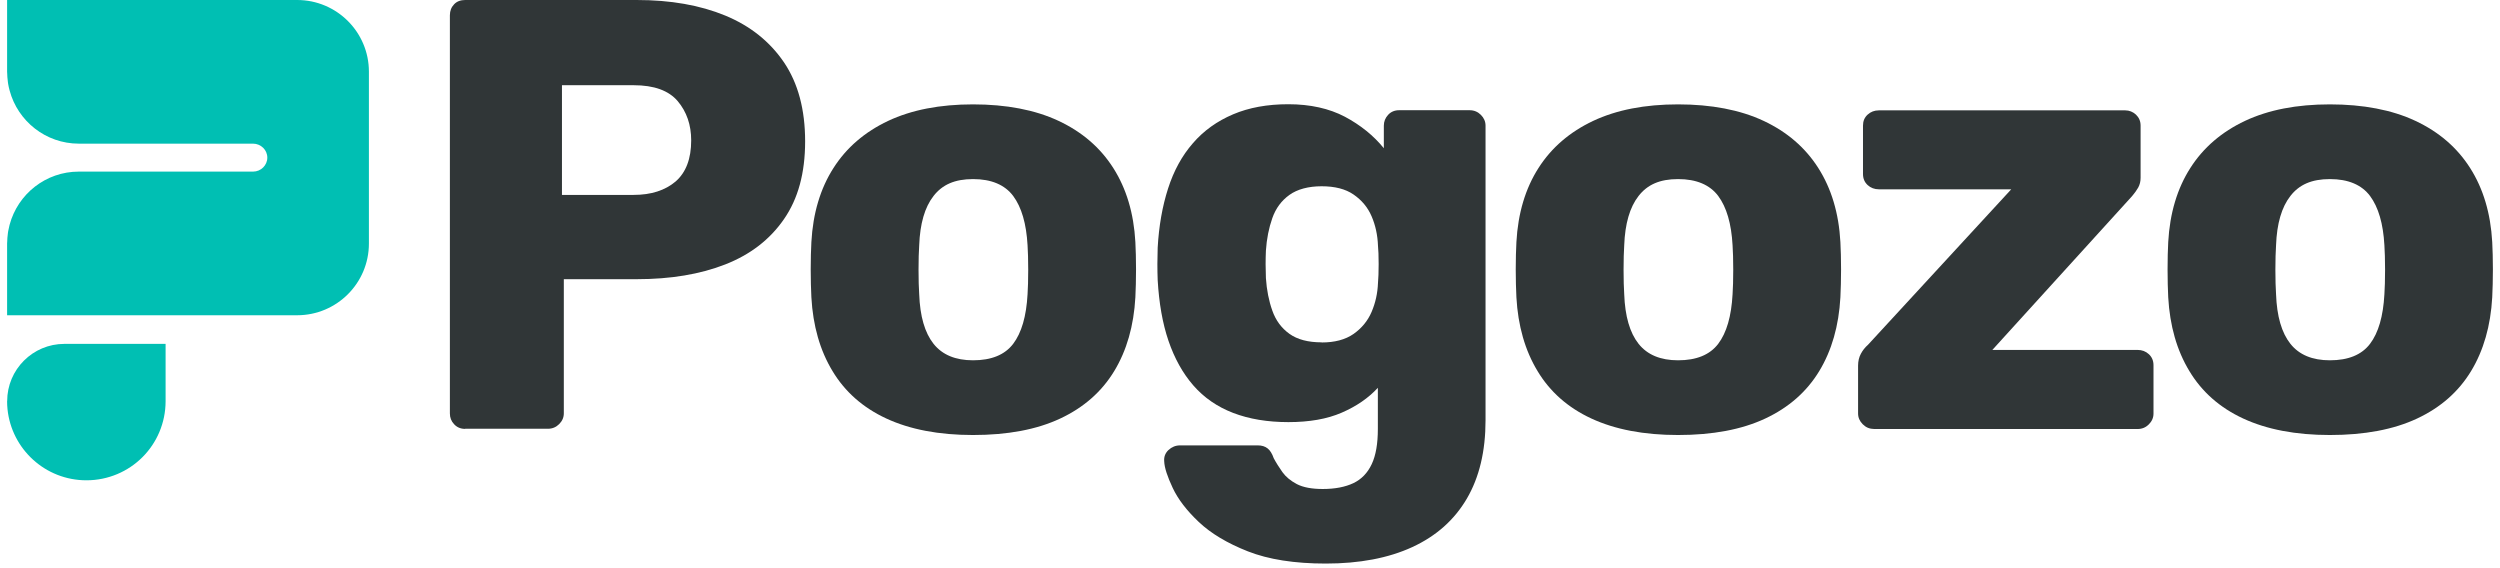
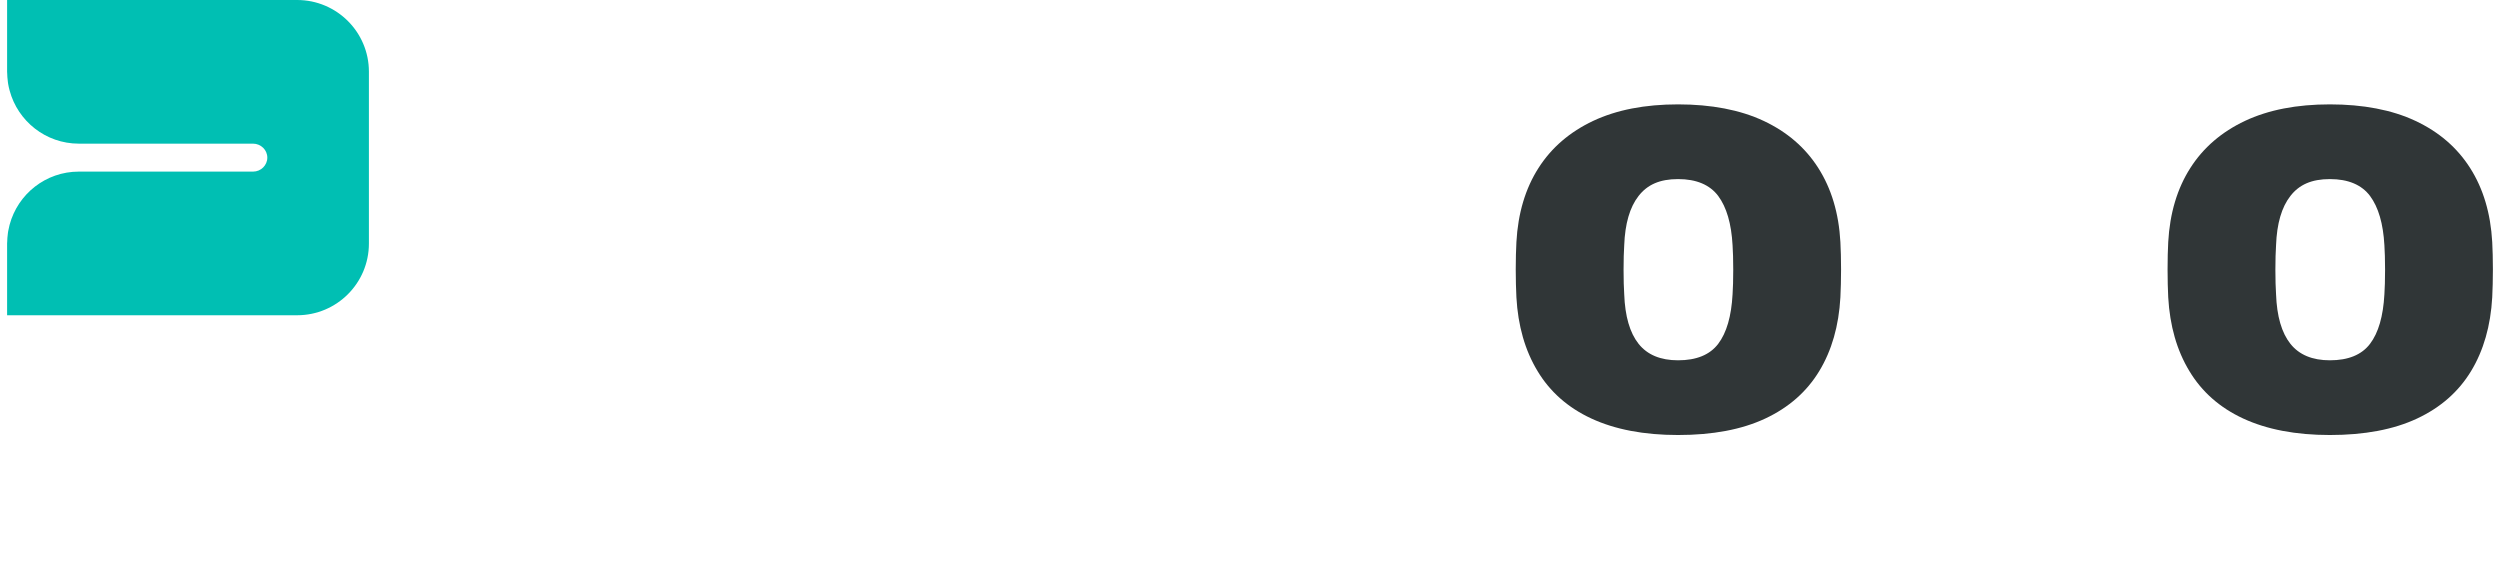
<svg xmlns="http://www.w3.org/2000/svg" width="176" height="40" viewBox="0 0 176 40" fill="none">
  <g id="Group 452">
    <g id="Main">
      <g id="Group">
        <g id="Group_2">
-           <path id="Vector" d="M32.748 30.194C32.43 30.194 32.168 30.082 31.971 29.866C31.765 29.651 31.672 29.398 31.672 29.108V1.076C31.672 0.758 31.775 0.505 31.971 0.3C32.168 0.094 32.43 0 32.748 0H44.822C47.209 0 49.287 0.365 51.056 1.095C52.825 1.825 54.2 2.93 55.193 4.39C56.185 5.859 56.681 7.712 56.681 9.949C56.681 12.186 56.185 13.993 55.193 15.425C54.2 16.866 52.825 17.924 51.056 18.616C49.287 19.309 47.209 19.655 44.822 19.655H39.693V29.099C39.693 29.389 39.581 29.642 39.365 29.857C39.15 30.072 38.888 30.185 38.57 30.185H32.748V30.194ZM39.562 13.721H44.607C45.842 13.721 46.825 13.403 47.564 12.776C48.294 12.139 48.66 11.175 48.66 9.884C48.66 8.789 48.341 7.871 47.714 7.123C47.078 6.374 46.048 5.999 44.607 5.999H39.562V13.721Z" fill="#303637" />
-           <path id="Vector_2" d="M68.502 30.625C66.088 30.625 64.056 30.232 62.4 29.464C60.743 28.697 59.48 27.574 58.609 26.123C57.729 24.672 57.233 22.941 57.121 20.928C57.093 20.358 57.074 19.702 57.074 18.963C57.074 18.224 57.093 17.587 57.121 17.044C57.233 15.004 57.758 13.263 58.675 11.831C59.592 10.389 60.884 9.285 62.531 8.508C64.188 7.731 66.172 7.348 68.502 7.348C70.833 7.348 72.864 7.731 74.52 8.508C76.177 9.285 77.459 10.389 78.377 11.831C79.294 13.272 79.818 15.004 79.93 17.044C79.958 17.587 79.977 18.233 79.977 18.963C79.977 19.693 79.958 20.348 79.93 20.928C79.818 22.941 79.322 24.672 78.442 26.123C77.562 27.574 76.299 28.688 74.642 29.464C72.986 30.241 70.945 30.625 68.493 30.625H68.502ZM68.502 25.365C69.794 25.365 70.739 24.981 71.329 24.204C71.918 23.427 72.255 22.267 72.34 20.713C72.368 20.283 72.386 19.702 72.386 18.991C72.386 18.28 72.368 17.699 72.34 17.269C72.255 15.743 71.918 14.592 71.329 13.796C70.739 13.01 69.794 12.608 68.502 12.608C67.211 12.608 66.34 13.001 65.722 13.796C65.105 14.583 64.768 15.743 64.712 17.269C64.683 17.699 64.665 18.28 64.665 18.991C64.665 19.702 64.683 20.283 64.712 20.713C64.768 22.267 65.105 23.427 65.722 24.204C66.34 24.981 67.267 25.365 68.502 25.365Z" fill="#303637" />
-           <path id="Vector_3" d="M93.341 39.675C91.123 39.675 89.298 39.385 87.847 38.814C86.397 38.243 85.245 37.551 84.394 36.746C83.542 35.941 82.933 35.145 82.559 34.35C82.185 33.554 81.979 32.936 81.96 32.478C81.932 32.16 82.035 31.897 82.26 31.682C82.494 31.467 82.765 31.355 83.074 31.355H88.549C88.839 31.355 89.064 31.429 89.242 31.57C89.42 31.71 89.56 31.944 89.672 32.262C89.841 32.581 90.047 32.899 90.281 33.236C90.515 33.563 90.852 33.844 91.292 34.078C91.741 34.312 92.349 34.425 93.126 34.425C93.987 34.425 94.708 34.284 95.279 34.013C95.85 33.741 96.28 33.292 96.57 32.674C96.861 32.056 97.001 31.233 97.001 30.194V27.302C96.336 28.023 95.494 28.603 94.455 29.052C93.426 29.501 92.171 29.717 90.702 29.717C89.233 29.717 87.941 29.501 86.818 29.071C85.695 28.64 84.759 27.994 84.01 27.133C83.261 26.272 82.681 25.224 82.26 23.989C81.838 22.753 81.595 21.33 81.501 19.721C81.473 18.972 81.473 18.214 81.501 17.437C81.586 15.911 81.829 14.526 82.232 13.272C82.634 12.018 83.214 10.96 83.982 10.08C84.74 9.2 85.685 8.527 86.808 8.049C87.932 7.572 89.223 7.338 90.693 7.338C92.246 7.338 93.575 7.637 94.68 8.218C95.784 8.807 96.701 9.547 97.422 10.436V8.845C97.422 8.555 97.525 8.302 97.722 8.087C97.918 7.871 98.18 7.759 98.499 7.759H103.459C103.777 7.759 104.039 7.871 104.255 8.087C104.47 8.302 104.582 8.555 104.582 8.845V29.586C104.582 31.766 104.142 33.61 103.263 35.108C102.383 36.605 101.11 37.738 99.425 38.515C97.74 39.291 95.709 39.675 93.323 39.675H93.341ZM93.042 24.11C93.959 24.11 94.708 23.914 95.288 23.511C95.859 23.109 96.29 22.594 96.561 21.957C96.832 21.321 96.982 20.647 97.01 19.927C97.038 19.608 97.057 19.168 97.057 18.588C97.057 18.008 97.038 17.577 97.01 17.297C96.982 16.548 96.832 15.855 96.561 15.228C96.29 14.592 95.859 14.086 95.288 13.693C94.717 13.3 93.969 13.113 93.042 13.113C92.115 13.113 91.338 13.319 90.777 13.721C90.215 14.124 89.813 14.666 89.57 15.359C89.326 16.052 89.176 16.81 89.12 17.643C89.092 18.279 89.092 18.925 89.12 19.58C89.176 20.413 89.326 21.181 89.57 21.864C89.813 22.557 90.215 23.099 90.777 23.502C91.338 23.904 92.097 24.101 93.042 24.101V24.11Z" fill="#303637" />
          <path id="Vector_4" d="M118.136 30.625C115.721 30.625 113.69 30.232 112.034 29.464C110.377 28.697 109.113 27.574 108.243 26.123C107.363 24.672 106.867 22.941 106.755 20.928C106.727 20.358 106.708 19.702 106.708 18.963C106.708 18.224 106.727 17.587 106.755 17.044C106.867 15.004 107.391 13.263 108.308 11.831C109.226 10.389 110.517 9.285 112.165 8.508C113.821 7.731 115.806 7.348 118.136 7.348C120.467 7.348 122.498 7.731 124.154 8.508C125.811 9.285 127.093 10.389 128.01 11.831C128.928 13.272 129.452 15.004 129.564 17.044C129.592 17.587 129.611 18.233 129.611 18.963C129.611 19.693 129.592 20.348 129.564 20.928C129.452 22.941 128.956 24.672 128.076 26.123C127.196 27.574 125.933 28.688 124.276 29.464C122.619 30.241 120.579 30.625 118.127 30.625H118.136ZM118.136 25.365C119.428 25.365 120.373 24.981 120.963 24.204C121.552 23.427 121.889 22.267 121.973 20.713C122.002 20.283 122.02 19.702 122.02 18.991C122.02 18.28 122.002 17.699 121.973 17.269C121.889 15.743 121.552 14.592 120.963 13.796C120.373 13.01 119.428 12.608 118.136 12.608C116.844 12.608 115.974 13.001 115.356 13.796C114.739 14.583 114.402 15.743 114.345 17.269C114.317 17.699 114.299 18.28 114.299 18.991C114.299 19.702 114.317 20.283 114.345 20.713C114.402 22.267 114.739 23.427 115.356 24.204C115.974 24.981 116.901 25.365 118.136 25.365Z" fill="#303637" />
-           <path id="Vector_5" d="M131.894 30.194C131.604 30.194 131.351 30.082 131.136 29.866C130.921 29.651 130.809 29.398 130.809 29.108V25.748C130.809 25.43 130.874 25.149 131.005 24.906C131.136 24.663 131.295 24.457 131.501 24.279L141.591 13.328H132.278C131.96 13.328 131.698 13.225 131.482 13.029C131.267 12.832 131.155 12.57 131.155 12.252V8.845C131.155 8.527 131.258 8.274 131.482 8.068C131.698 7.872 131.96 7.769 132.278 7.769H149.612C149.902 7.769 150.155 7.872 150.37 8.068C150.585 8.274 150.698 8.527 150.698 8.845V12.514C150.698 12.776 150.642 13.001 150.529 13.207C150.417 13.403 150.267 13.609 150.099 13.806L140.262 24.634H150.482C150.801 24.634 151.063 24.738 151.278 24.934C151.493 25.131 151.606 25.393 151.606 25.711V29.118C151.606 29.408 151.493 29.661 151.278 29.876C151.063 30.091 150.801 30.203 150.482 30.203H131.894V30.194Z" fill="#303637" />
          <path id="Vector_6" d="M164.025 30.625C161.61 30.625 159.579 30.232 157.922 29.464C156.266 28.697 155.002 27.574 154.132 26.123C153.252 24.672 152.756 22.941 152.643 20.928C152.615 20.358 152.597 19.702 152.597 18.963C152.597 18.224 152.615 17.587 152.643 17.044C152.756 15.004 153.28 13.263 154.197 11.831C155.114 10.389 156.406 9.285 158.053 8.508C159.71 7.731 161.694 7.348 164.025 7.348C166.355 7.348 168.386 7.731 170.043 8.508C171.7 9.285 172.982 10.389 173.899 11.831C174.816 13.272 175.34 15.004 175.453 17.044C175.481 17.587 175.5 18.233 175.5 18.963C175.5 19.693 175.481 20.348 175.453 20.928C175.34 22.941 174.844 24.672 173.965 26.123C173.085 27.574 171.821 28.688 170.165 29.464C168.508 30.241 166.468 30.625 164.015 30.625H164.025ZM164.025 25.365C165.316 25.365 166.262 24.981 166.851 24.204C167.441 23.427 167.778 22.267 167.862 20.713C167.89 20.283 167.909 19.702 167.909 18.991C167.909 18.28 167.89 17.699 167.862 17.269C167.778 15.743 167.441 14.592 166.851 13.796C166.262 13.01 165.316 12.608 164.025 12.608C162.733 12.608 161.863 13.001 161.245 13.796C160.627 14.583 160.29 15.743 160.234 17.269C160.206 17.699 160.187 18.28 160.187 18.991C160.187 19.702 160.206 20.283 160.234 20.713C160.29 22.267 160.627 23.427 161.245 24.204C161.863 24.981 162.789 25.365 164.025 25.365Z" fill="#303637" />
        </g>
      </g>
    </g>
    <g id="Group_3">
-       <path id="Vector_7" d="M0.5 28.239C0.5 28.427 0.509 28.616 0.528 28.804C0.815 31.615 3.188 33.813 6.084 33.813C7.623 33.813 9.022 33.192 10.029 32.184C11.037 31.177 11.658 29.779 11.658 28.239V24.209H4.535C2.308 24.209 0.505 26.012 0.505 28.239H0.5Z" fill="#00BFB3" />
      <path id="Vector_8" d="M20.919 0H0.5V5.061C0.5 5.113 0.505 5.16 0.509 5.207C0.509 5.282 0.514 5.358 0.519 5.433C0.528 5.551 0.542 5.664 0.556 5.782C0.561 5.824 0.571 5.871 0.575 5.913C0.599 6.059 0.632 6.201 0.669 6.342C0.669 6.356 0.674 6.365 0.679 6.379C1.258 8.531 3.221 10.113 5.552 10.113H17.816C18.09 10.113 18.344 10.226 18.527 10.405C18.706 10.584 18.819 10.824 18.819 11.097C18.819 11.37 18.706 11.61 18.527 11.789C18.348 11.968 18.094 12.081 17.816 12.081H5.552C3.217 12.081 1.258 13.663 0.679 15.815C0.679 15.829 0.674 15.838 0.669 15.852C0.632 15.993 0.604 16.135 0.575 16.281C0.566 16.323 0.561 16.37 0.556 16.412C0.542 16.525 0.528 16.643 0.519 16.761C0.514 16.836 0.509 16.912 0.509 16.987C0.509 17.034 0.5 17.086 0.5 17.133V22.194H20.919C23.706 22.194 25.971 19.934 25.971 17.147V5.047C25.971 2.255 23.701 0 20.919 0Z" fill="#00BFB3" />
    </g>
  </g>
</svg>